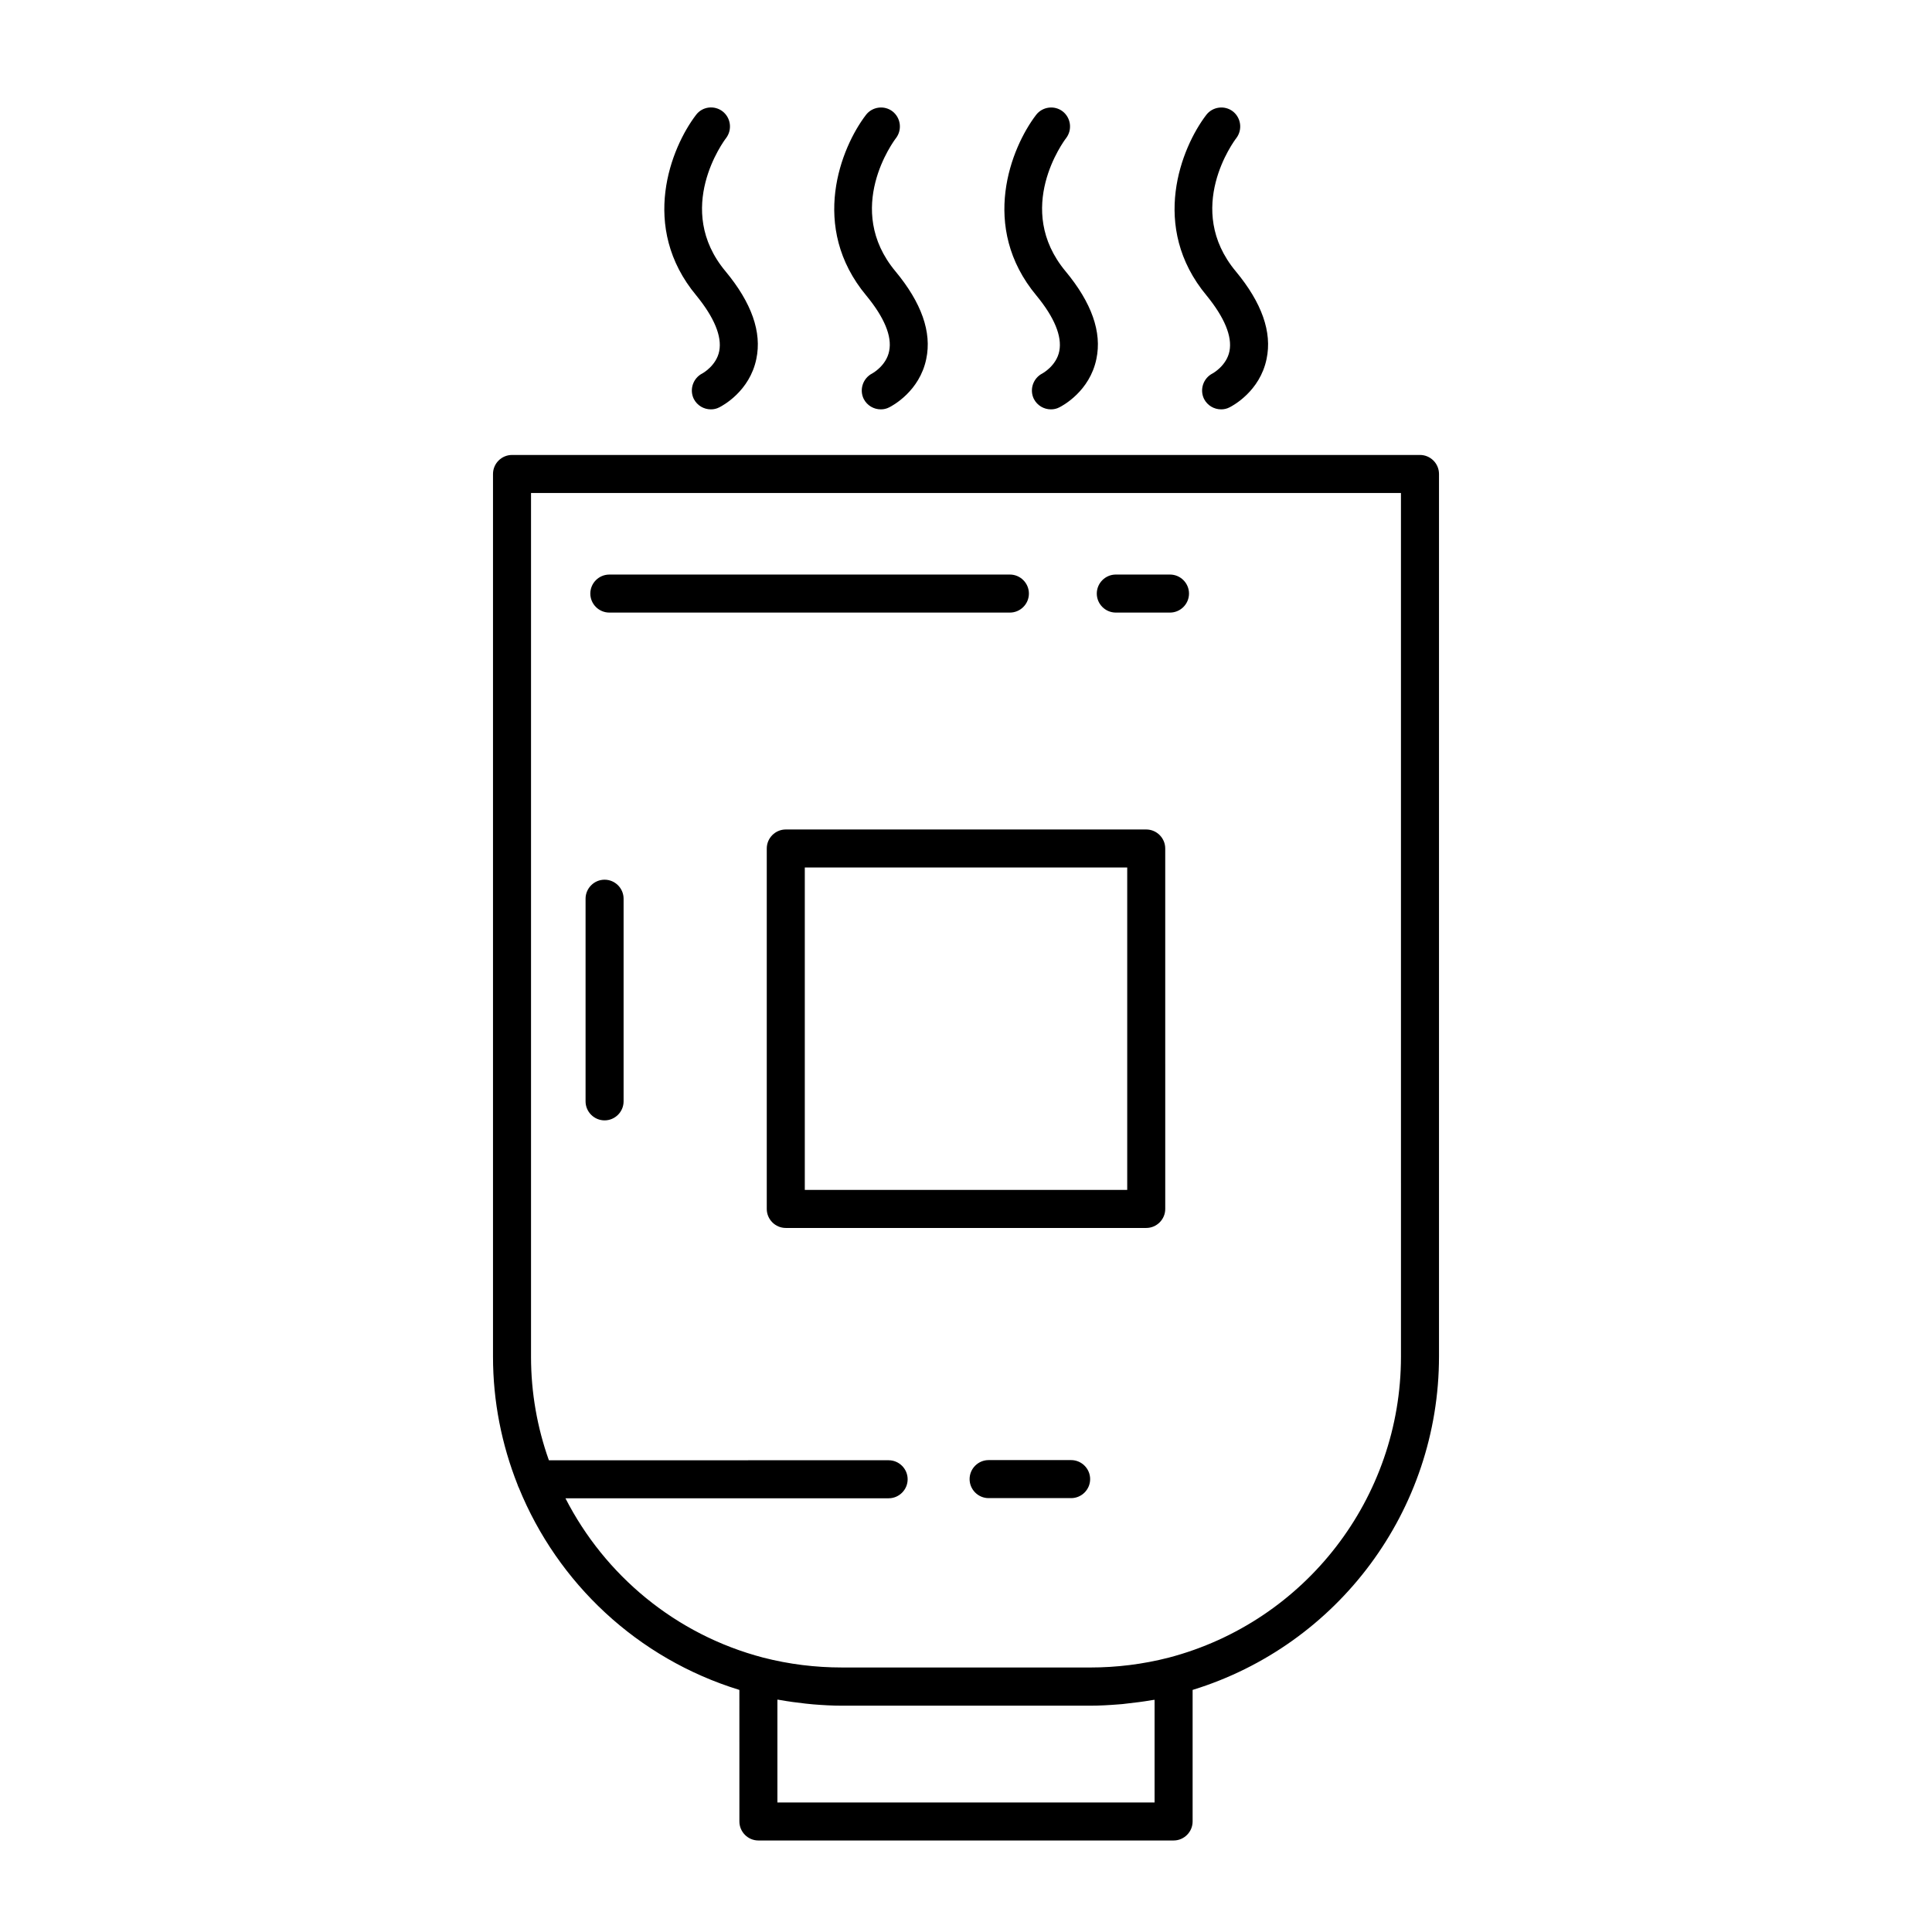
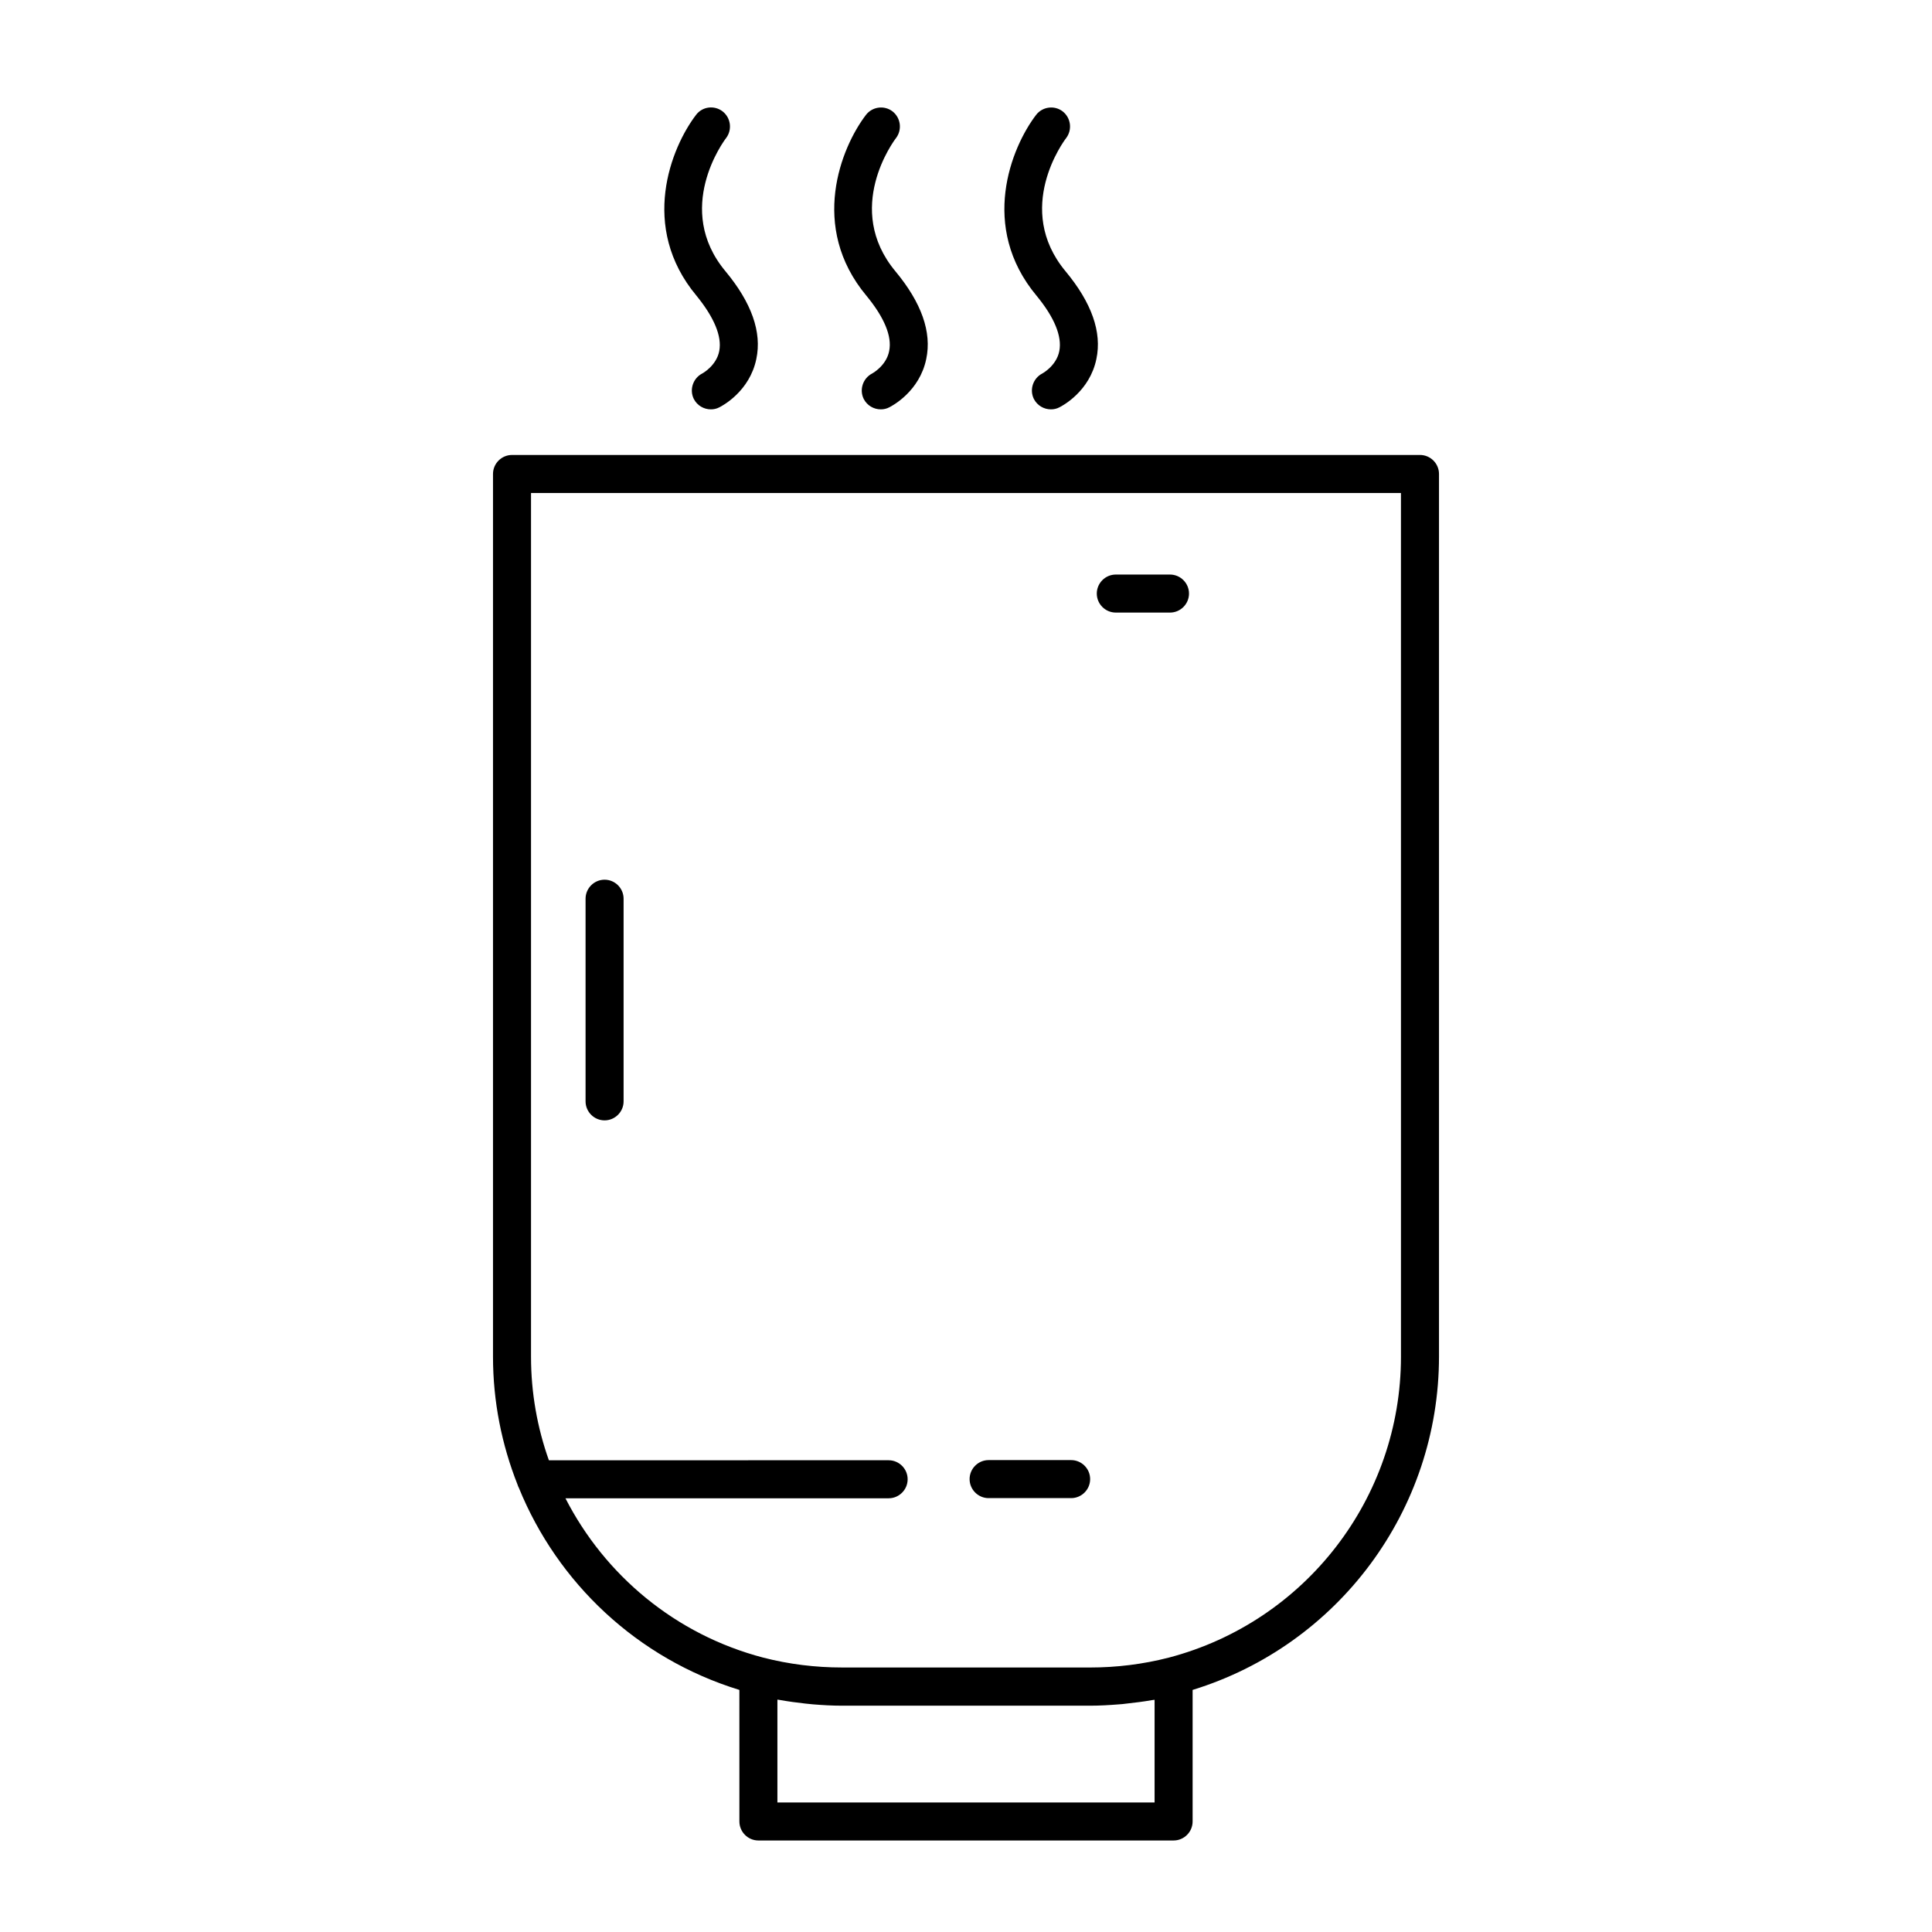
<svg xmlns="http://www.w3.org/2000/svg" fill="#000000" width="800px" height="800px" version="1.1" viewBox="144 144 512 512">
  <g>
    <path d="m520.31 264.57h-240.62c-2.769 0-5.039 2.266-5.039 5.039v233.92c0 11.891 2.316 23.328 6.5 33.906 0.102 0.301 0.203 0.605 0.352 0.855 10.277 25.242 31.387 45.242 58.441 53.555l0.004 34.863c0 2.769 2.266 5.039 5.039 5.039h110.03c2.769 0 5.039-2.266 5.039-5.039v-34.863c38.641-11.891 65.293-47.66 65.293-88.367v-233.87c0-2.773-2.269-5.039-5.039-5.039zm-70.332 357.1h-99.957v-27.258c0.203 0.051 0.402 0.051 0.656 0.102 2.266 0.402 4.535 0.707 6.801 0.957 0.656 0.051 1.309 0.152 2.016 0.203 2.519 0.203 5.09 0.352 7.609 0.352h65.797c2.519 0 5.09-0.152 7.609-0.352 0.707-0.051 1.359-0.102 2.016-0.203 2.215-0.25 4.434-0.504 6.648-0.906 0.25-0.051 0.555-0.051 0.805-0.102zm65.293-118.14c0 37.434-25.293 70.23-61.516 79.754-6.852 1.762-13.855 2.621-20.859 2.621l-65.793-0.004c-7.004 0-14.008-0.855-20.859-2.621-23.277-6.098-41.969-21.867-52.395-42.219h85.648c2.769 0 5.039-2.266 5.039-5.039 0-2.769-2.266-5.039-5.039-5.039l-90.035 0.004c-3.074-8.613-4.734-17.887-4.734-27.406v-228.93h230.54z" />
-     <path d="m447.76 363.82h-95.52c-2.769 0-5.039 2.266-5.039 5.039v95.523c0 2.769 2.266 5.039 5.039 5.039h95.523c2.769 0 5.039-2.266 5.039-5.039l-0.004-95.523c0-2.769-2.266-5.039-5.039-5.039zm-5.035 95.523h-85.445v-85.445h85.445z" />
    <path d="m334.61 237.02c-0.754 3.93-4.484 5.945-4.484 5.945-2.469 1.258-3.477 4.281-2.266 6.75 0.906 1.762 2.672 2.769 4.535 2.769 0.754 0 1.512-0.152 2.266-0.555 0.805-0.402 8.012-4.231 9.773-12.797 1.512-7.106-1.258-14.914-8.16-23.227-13.805-16.523-0.453-34.562 0.152-35.316 1.664-2.215 1.258-5.34-0.906-7.055-2.215-1.715-5.391-1.309-7.055 0.906-6.602 8.613-15.113 29.676 0.102 47.914 4.68 5.746 6.797 10.785 6.043 14.664z" />
    <path d="m379.64 237.02c-0.754 3.93-4.484 5.945-4.484 5.945-2.469 1.258-3.477 4.281-2.266 6.75 0.906 1.762 2.672 2.769 4.535 2.769 0.754 0 1.512-0.152 2.266-0.555 0.805-0.402 8.012-4.231 9.773-12.797 1.512-7.106-1.258-14.914-8.16-23.227-13.805-16.574-0.453-34.562 0.152-35.316 1.664-2.215 1.258-5.34-0.906-7.055-2.215-1.715-5.391-1.258-7.055 0.906-6.602 8.613-15.113 29.676 0.102 47.914 4.734 5.746 6.848 10.785 6.043 14.664z" />
    <path d="m424.73 237.02c-0.754 3.93-4.484 5.945-4.484 5.945-2.469 1.258-3.477 4.281-2.266 6.75 0.906 1.762 2.672 2.769 4.535 2.769 0.754 0 1.512-0.152 2.266-0.555 0.805-0.402 8.012-4.231 9.773-12.797 1.512-7.106-1.258-14.914-8.16-23.227-13.805-16.574-0.453-34.562 0.152-35.316 1.664-2.215 1.258-5.34-0.906-7.055-2.215-1.715-5.391-1.258-7.055 0.906-6.602 8.613-15.113 29.676 0.102 47.914 4.734 5.746 6.801 10.785 6.043 14.664z" />
-     <path d="m469.83 237.02c-0.754 3.93-4.484 5.945-4.484 5.945-2.469 1.258-3.477 4.281-2.266 6.75 0.906 1.762 2.672 2.769 4.535 2.769 0.754 0 1.512-0.152 2.266-0.555 0.805-0.402 8.012-4.231 9.773-12.797 1.512-7.106-1.258-14.914-8.16-23.227-13.805-16.574-0.453-34.562 0.152-35.316 1.664-2.215 1.258-5.34-0.906-7.055-2.215-1.715-5.391-1.258-7.055 0.906-6.602 8.613-15.113 29.676 0.102 47.914 4.68 5.746 6.797 10.785 6.043 14.664z" />
-     <path d="m305.48 306.34h106.15c2.769 0 5.039-2.266 5.039-5.039 0-2.769-2.266-5.039-5.039-5.039l-106.15 0.004c-2.769 0-5.039 2.266-5.039 5.039 0 2.769 2.269 5.035 5.039 5.035z" />
    <path d="m439.7 306.34h14.359c2.769 0 5.039-2.266 5.039-5.039 0-2.769-2.266-5.039-5.039-5.039h-14.359c-2.769 0-5.039 2.266-5.039 5.039 0 2.773 2.269 5.039 5.039 5.039z" />
    <path d="m304.22 440.91c2.769 0 5.039-2.266 5.039-5.039v-53.703c0-2.769-2.266-5.039-5.039-5.039-2.769 0-5.039 2.266-5.039 5.039v53.707c0.004 2.769 2.269 5.035 5.039 5.035z" />
    <path d="m427.86 530.94h-21.867c-2.769 0-5.039 2.266-5.039 5.039 0 2.769 2.266 5.039 5.039 5.039h21.867c2.769 0 5.039-2.266 5.039-5.039 0-2.769-2.269-5.039-5.039-5.039z" />
  </g>
</svg>